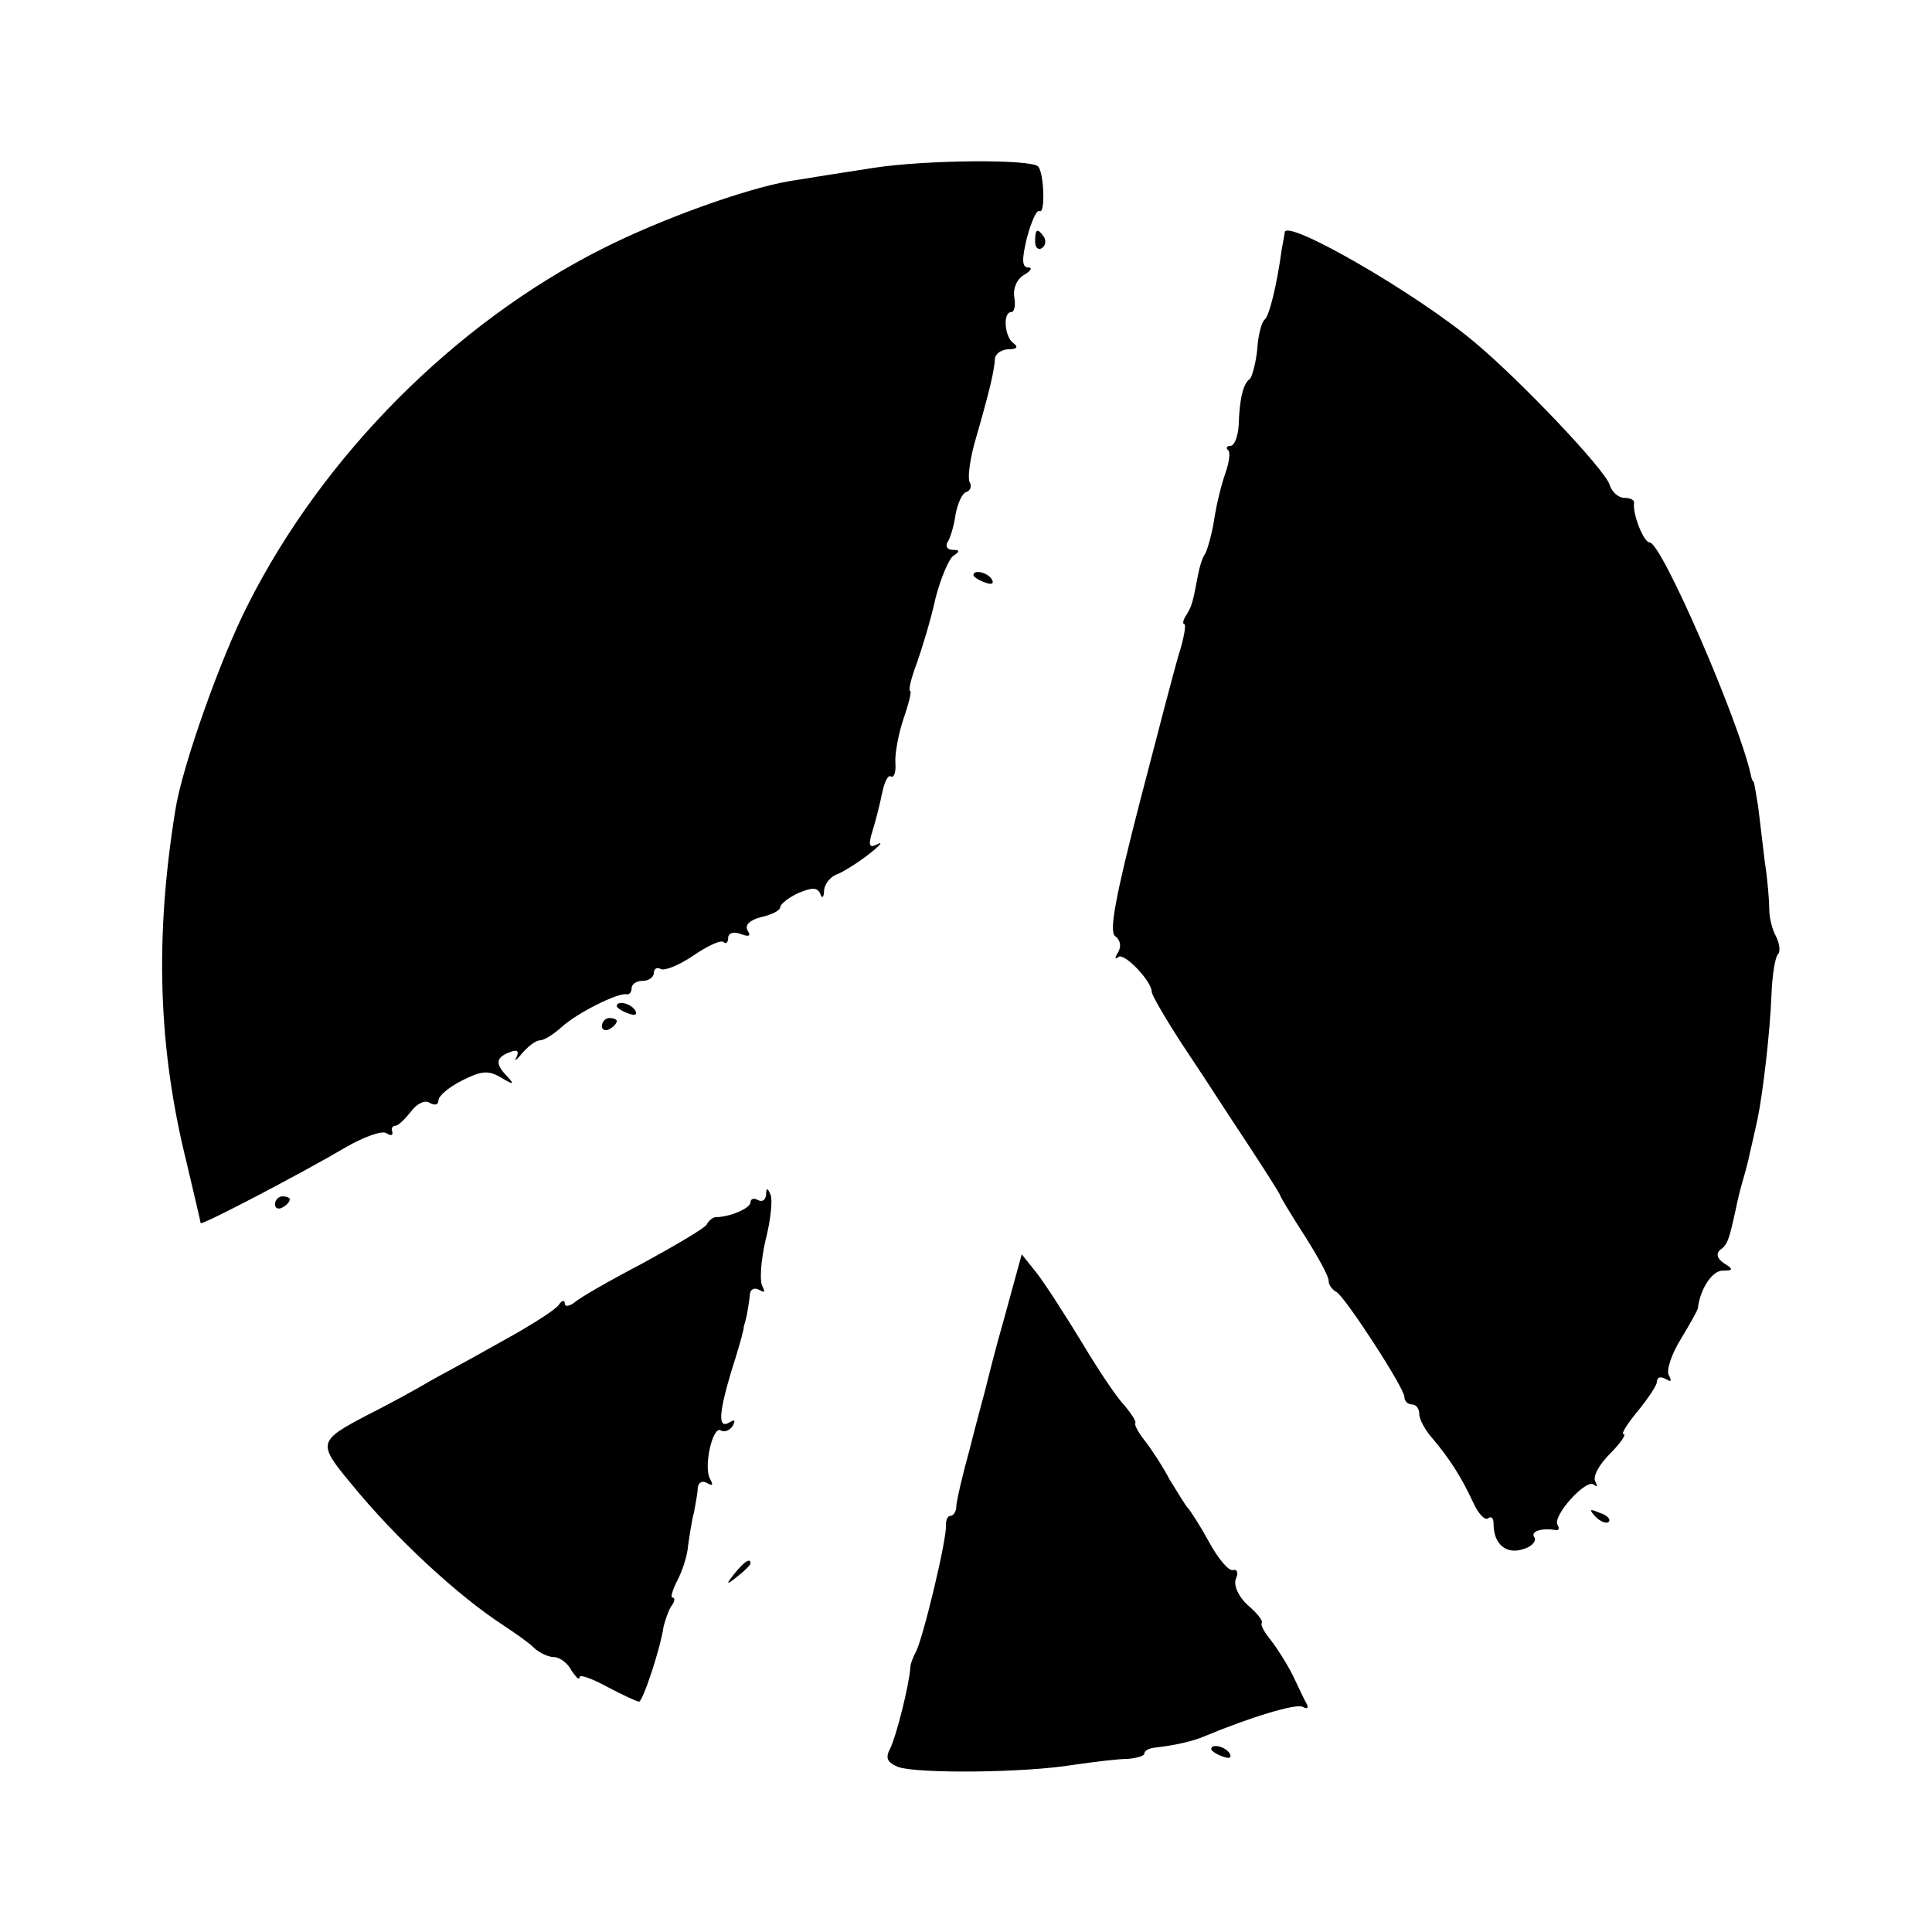
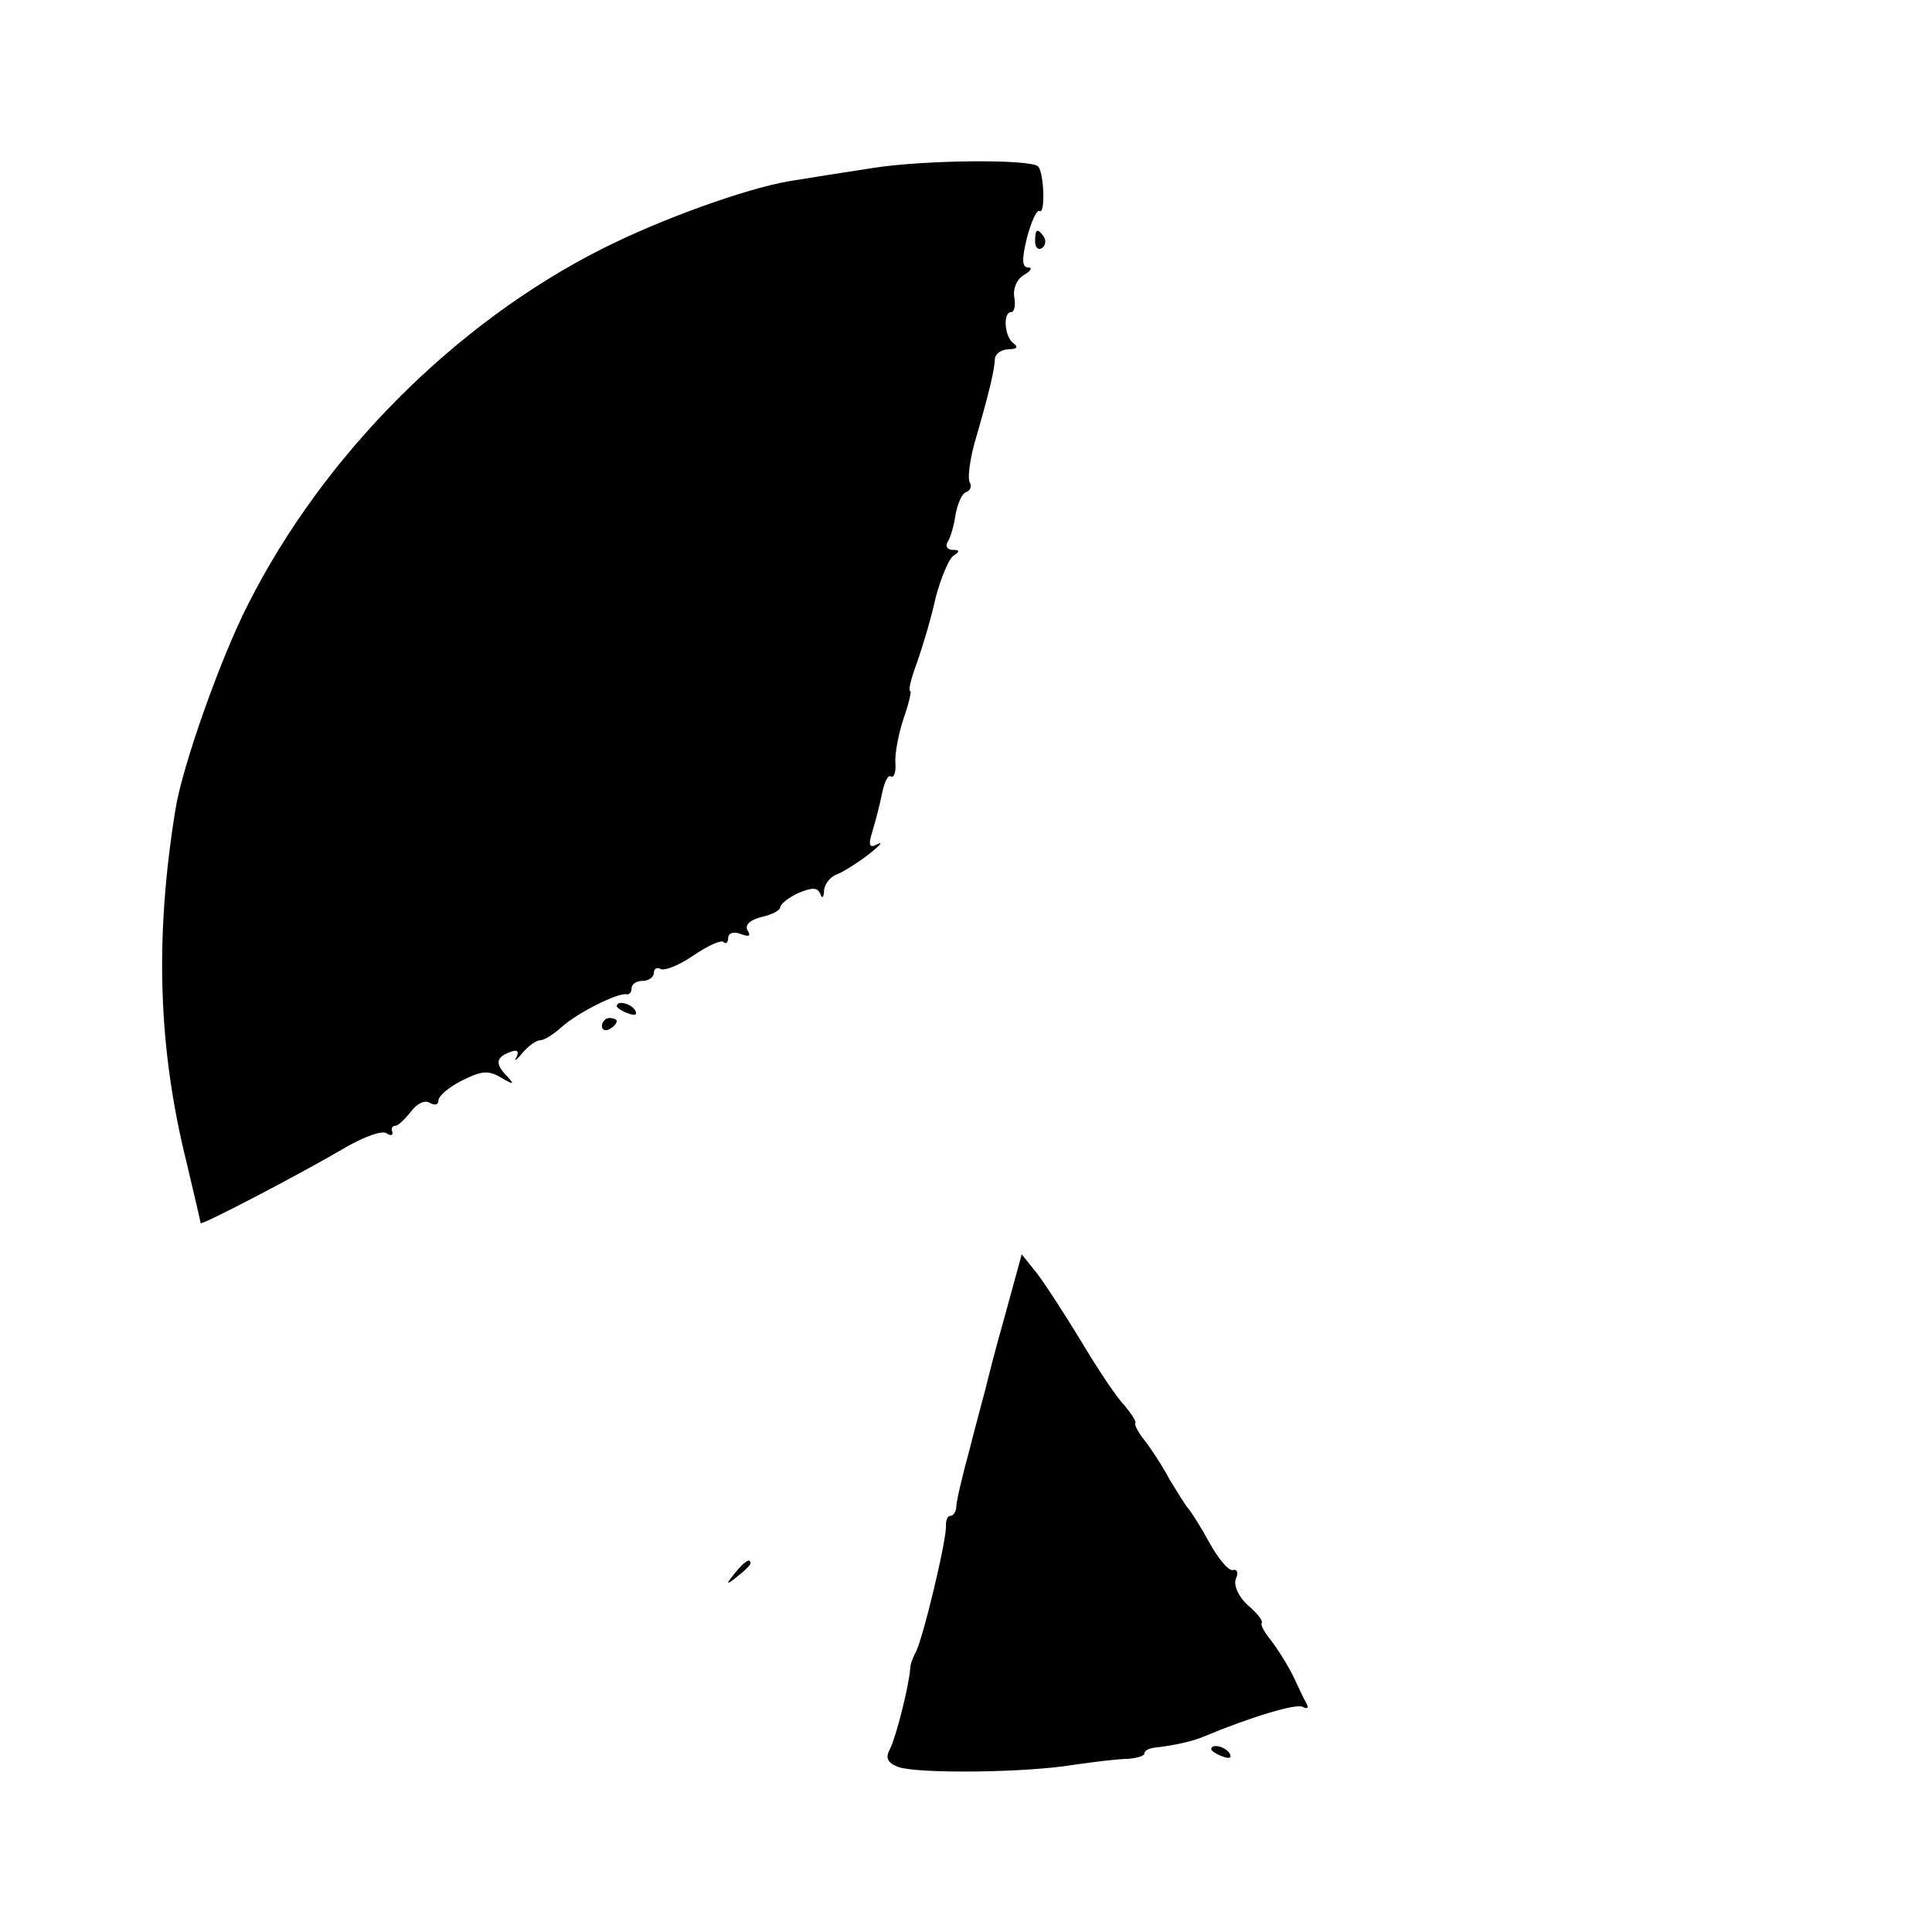
<svg xmlns="http://www.w3.org/2000/svg" version="1.0" width="260pt" height="260pt" viewBox="0 0 260 260" preserveAspectRatio="xMidYMid meet">
  <g transform="translate(0,260) scale(0.1,-0.1)" fill="#000000" stroke="none">
    <path d="M1175 2374 c-39 -6 -90 -14 -114 -18 -57 -10 -170 -50 -251 -91 -198 -100 -375 -278 -476 -478 -37 -72 -89 -219 -98 -277 -28 -173 -23 -321 15 -474 10 -43 19 -80 19 -82 0 -4 136 67 197 103 23 13 47 22 53 18 6 -4 9 -3 8 2 -2 4 0 8 4 8 4 0 13 9 21 19 8 11 19 16 25 12 7 -4 12 -3 12 3 0 6 14 18 32 27 26 13 35 14 52 4 17 -10 19 -10 9 1 -17 17 -16 26 3 33 10 4 13 2 9 -7 -4 -6 0 -4 8 6 8 9 18 17 24 17 5 0 18 8 29 18 21 19 75 46 87 44 4 -1 7 3 7 8 0 6 7 10 15 10 8 0 15 5 15 11 0 5 4 8 9 5 5 -3 25 5 44 18 19 13 38 22 41 18 3 -3 6 0 6 6 0 6 7 9 17 5 11 -4 14 -3 9 5 -4 7 3 14 19 18 14 3 25 9 25 13 0 4 11 13 24 19 19 8 26 8 30 -1 2 -7 5 -5 5 5 1 9 9 19 19 22 9 4 28 16 42 27 14 11 19 17 11 13 -11 -6 -13 -2 -7 17 4 13 10 36 13 51 3 15 8 26 12 23 4 -2 7 6 6 18 -1 12 4 39 11 60 7 20 11 37 9 37 -3 0 1 17 9 38 7 20 19 59 25 87 7 27 18 53 24 57 9 6 9 8 -1 8 -7 0 -10 5 -7 10 4 6 9 23 11 38 3 15 9 29 15 30 5 2 7 8 4 13 -3 5 0 28 6 51 22 76 27 99 28 116 1 6 9 12 19 12 10 0 13 3 6 8 -12 8 -15 42 -3 42 4 0 6 9 4 20 -2 11 3 24 13 30 9 5 12 10 6 10 -9 0 -9 11 -2 40 6 22 13 38 17 36 8 -5 6 52 -2 60 -10 10 -151 9 -222 -2z" />
    <path d="M1393 2275 c0 -8 4 -12 9 -9 5 3 6 10 3 15 -9 13 -12 11 -12 -6z" />
-     <path d="M1729 2288 c0 -2 -2 -12 -4 -23 -7 -51 -17 -90 -23 -95 -4 -3 -9 -21 -10 -40 -2 -19 -7 -37 -10 -40 -9 -6 -14 -27 -15 -62 -1 -16 -6 -28 -11 -28 -5 0 -7 -3 -3 -6 3 -3 1 -17 -4 -31 -5 -14 -12 -42 -15 -62 -3 -20 -9 -40 -12 -46 -4 -5 -8 -19 -10 -30 -7 -37 -8 -40 -15 -52 -5 -7 -6 -13 -3 -13 2 0 0 -15 -5 -32 -6 -18 -30 -111 -55 -207 -33 -128 -42 -176 -33 -181 7 -5 8 -14 4 -21 -5 -8 -5 -11 0 -7 7 7 45 -32 45 -47 0 -4 18 -35 40 -69 22 -33 45 -68 50 -76 5 -8 25 -38 44 -67 19 -29 36 -56 38 -60 1 -4 17 -30 35 -58 17 -27 32 -54 31 -59 0 -5 5 -12 11 -15 13 -9 91 -129 91 -141 0 -6 5 -10 10 -10 6 0 10 -6 10 -13 0 -7 8 -22 18 -33 22 -26 39 -52 55 -87 7 -15 16 -24 20 -20 4 3 7 0 7 -8 0 -27 17 -41 39 -34 12 3 19 11 16 16 -6 8 9 13 28 10 5 -1 6 2 3 7 -7 12 39 63 49 54 5 -4 5 -2 2 4 -4 7 5 23 20 38 14 14 22 26 18 26 -4 0 5 14 19 31 14 17 26 35 26 40 0 6 5 7 12 3 7 -4 8 -3 4 5 -4 6 3 28 16 49 12 20 23 39 23 42 3 25 19 50 33 50 15 0 15 2 2 10 -9 6 -11 13 -5 18 10 7 12 14 21 55 2 10 6 27 9 37 3 10 8 28 10 39 3 12 7 31 10 44 7 33 17 116 19 169 1 26 5 51 9 54 3 4 2 14 -3 24 -5 9 -9 25 -9 36 0 10 -2 39 -6 64 -3 25 -7 59 -9 75 -3 17 -5 31 -6 33 -2 1 -3 5 -4 10 -17 75 -120 312 -136 312 -8 0 -23 38 -21 53 1 4 -5 7 -13 7 -8 0 -17 8 -20 18 -7 21 -119 139 -181 191 -77 65 -250 165 -256 149z" />
-     <path d="M1310 1826 c0 -2 7 -7 16 -10 8 -3 12 -2 9 4 -6 10 -25 14 -25 6z" />
    <path d="M830 1246 c0 -2 7 -7 16 -10 8 -3 12 -2 9 4 -6 10 -25 14 -25 6z" />
    <path d="M810 1219 c0 -5 5 -7 10 -4 6 3 10 8 10 11 0 2 -4 4 -10 4 -5 0 -10 -5 -10 -11z" />
-     <path d="M1031 992 c-1 -7 -5 -10 -11 -7 -5 3 -10 2 -10 -3 0 -8 -28 -20 -47 -20 -3 0 -9 -4 -12 -10 -3 -5 -42 -28 -86 -52 -44 -23 -86 -47 -92 -53 -7 -5 -13 -6 -13 -1 0 5 -4 4 -8 -2 -4 -6 -32 -24 -62 -41 -30 -17 -77 -43 -105 -58 -27 -16 -68 -38 -90 -49 -67 -35 -68 -38 -23 -92 61 -75 145 -152 205 -191 15 -10 34 -23 41 -30 7 -7 20 -13 27 -13 8 0 19 -8 24 -18 6 -9 11 -14 11 -9 0 4 17 -2 37 -13 21 -11 40 -20 43 -20 5 0 29 72 33 101 2 8 6 20 10 27 5 6 6 12 2 12 -3 0 0 10 6 22 7 13 14 34 15 48 2 14 5 34 8 45 2 11 5 26 5 33 1 7 6 10 13 6 7 -4 8 -3 4 5 -10 15 3 73 14 66 5 -3 12 0 16 6 4 8 3 9 -4 5 -16 -10 -15 11 2 68 8 25 15 49 15 51 1 3 2 7 2 10 1 3 3 10 4 15 1 6 3 17 4 26 0 9 6 12 13 8 7 -4 8 -3 4 5 -4 7 -2 34 4 61 7 27 10 55 7 62 -4 10 -6 10 -6 0z" />
-     <path d="M370 979 c0 -5 5 -7 10 -4 6 3 10 8 10 11 0 2 -4 4 -10 4 -5 0 -10 -5 -10 -11z" />
    <path d="M1352 828 c-13 -45 -24 -90 -26 -98 -2 -8 -12 -44 -21 -80 -10 -36 -18 -71 -18 -77 0 -7 -4 -13 -8 -13 -4 0 -6 -6 -6 -12 2 -17 -32 -158 -41 -172 -3 -6 -7 -15 -7 -21 -2 -25 -19 -92 -27 -108 -7 -13 -4 -19 11 -25 26 -9 169 -8 236 3 28 4 60 8 73 8 12 1 22 4 22 7 0 4 6 7 13 8 28 3 53 9 67 15 62 26 125 45 133 40 6 -3 8 -2 6 3 -3 5 -11 22 -19 39 -8 16 -22 38 -30 48 -8 10 -14 20 -12 23 2 3 -7 14 -19 24 -12 11 -19 26 -16 35 4 8 2 14 -4 12 -6 -1 -20 16 -32 38 -12 22 -25 42 -28 45 -3 3 -14 21 -25 39 -10 19 -26 43 -34 53 -8 10 -14 21 -12 23 1 3 -6 13 -15 24 -10 10 -36 49 -58 86 -22 36 -49 78 -60 92 l-20 25 -23 -84z" />
-     <path d="M2147 559 c7 -7 15 -10 18 -7 3 3 -2 9 -12 12 -14 6 -15 5 -6 -5z" />
    <path d="M989 483 c-13 -16 -12 -17 4 -4 9 7 17 15 17 17 0 8 -8 3 -21 -13z" />
    <path d="M1630 246 c0 -2 7 -7 16 -10 8 -3 12 -2 9 4 -6 10 -25 14 -25 6z" />
  </g>
</svg>